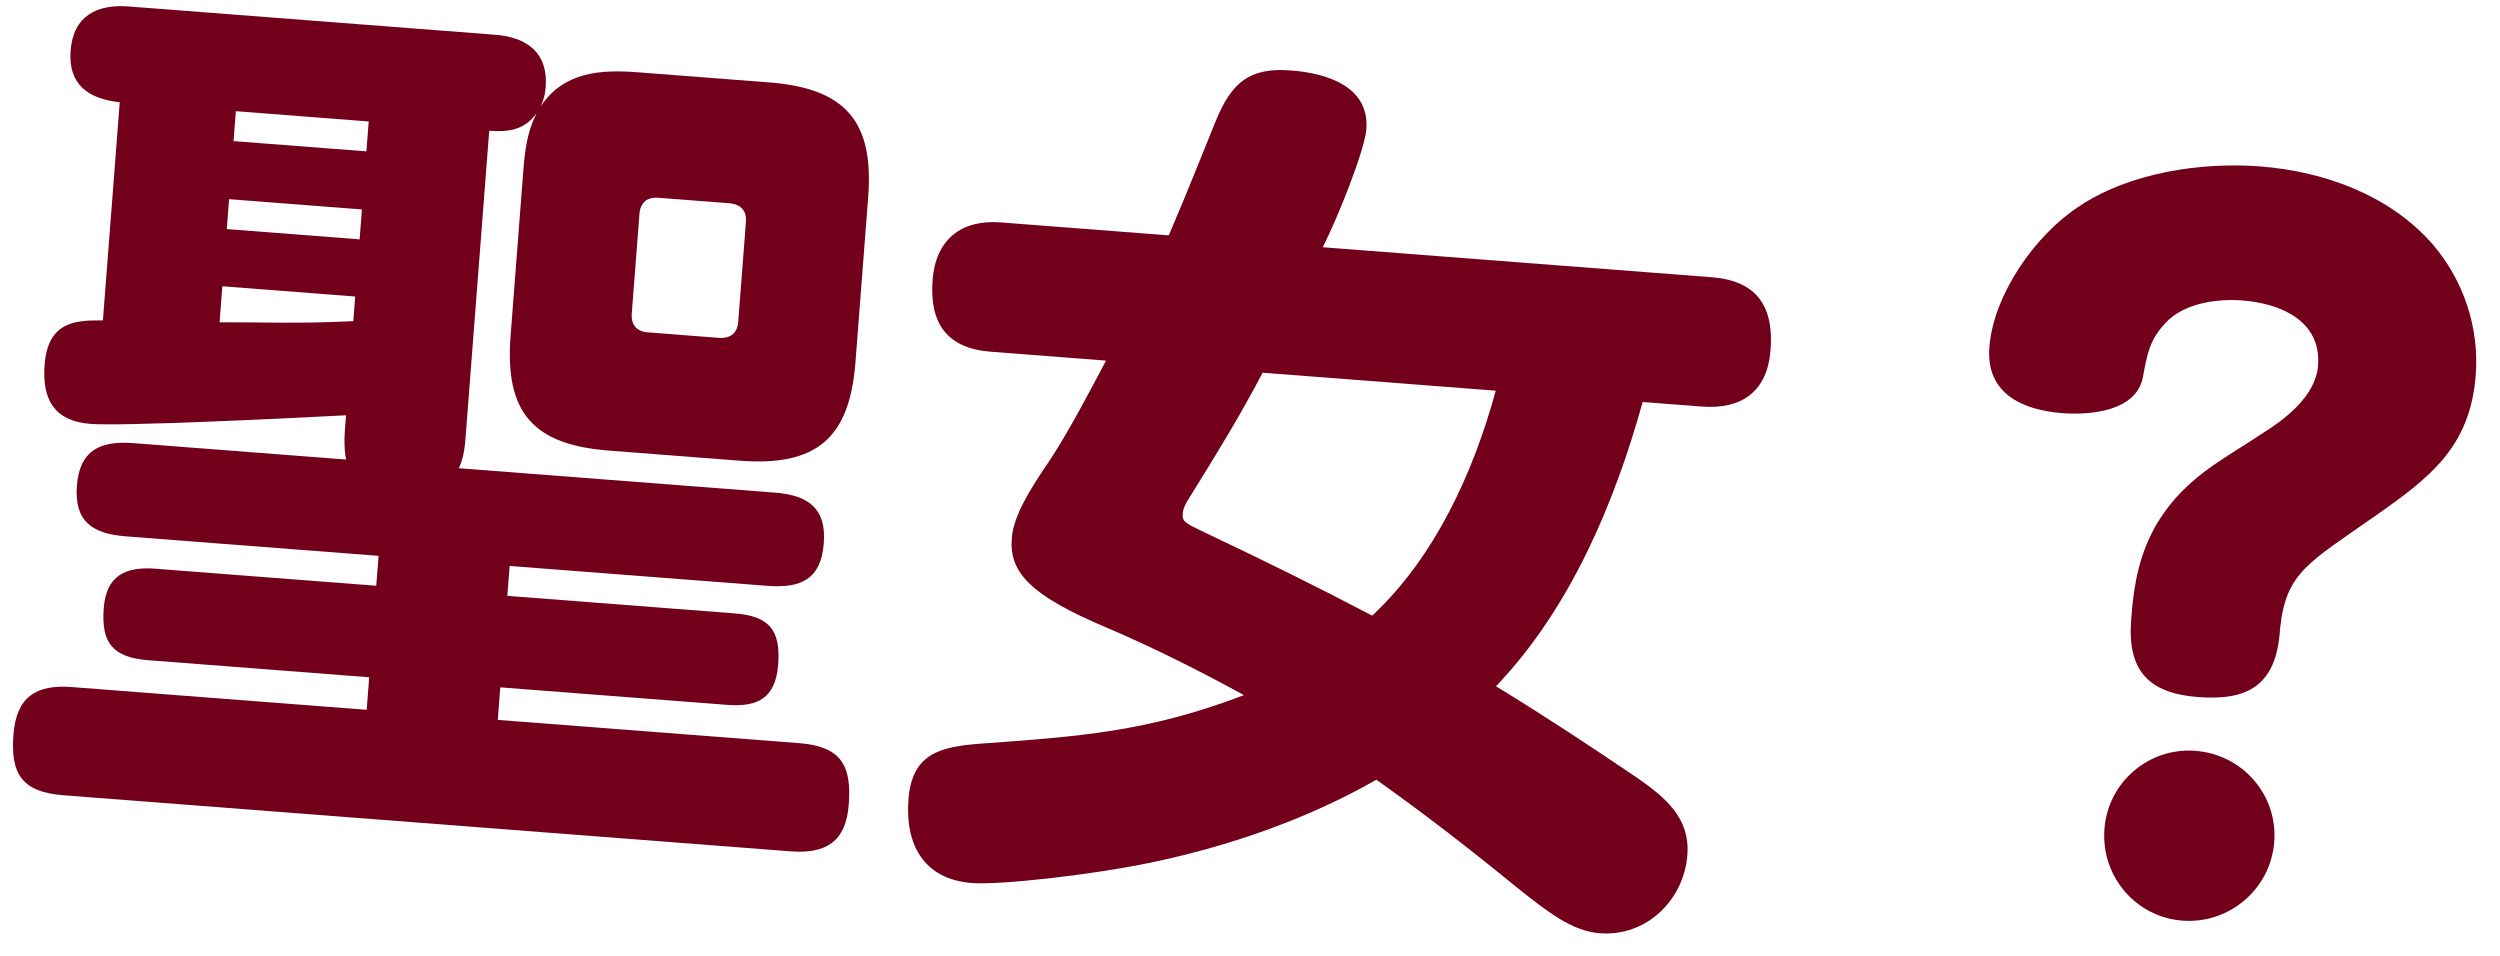
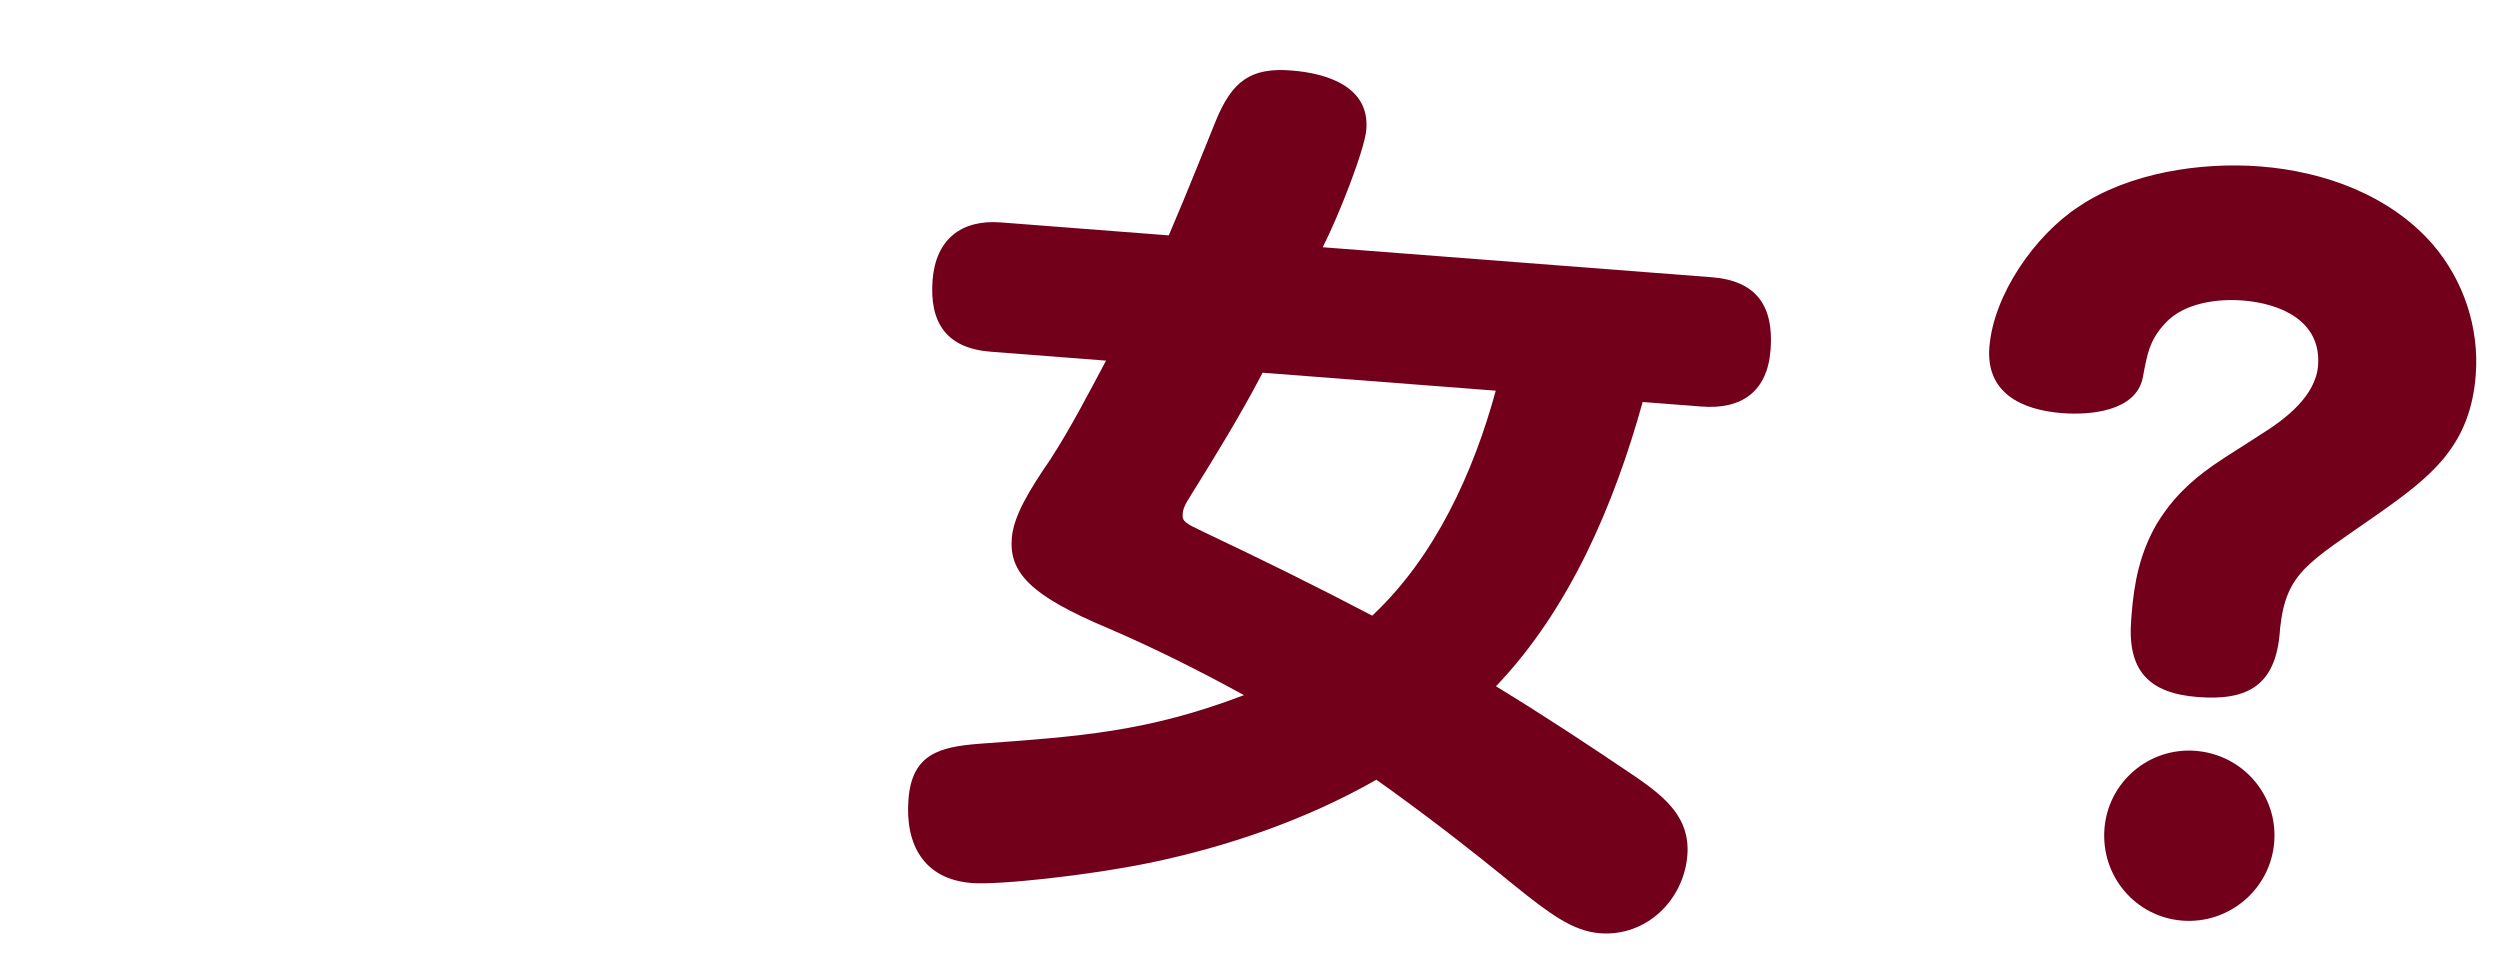
<svg xmlns="http://www.w3.org/2000/svg" width="136" height="52" viewBox="0 0 136 52" fill="none">
  <path d="M124.038 34.172L124.023 34.363C123.798 37.283 122.288 38.129 119.56 37.919C116.88 37.712 115.724 36.468 115.935 33.74L115.957 33.452C116.094 31.682 116.407 30.117 117.298 28.549C118.182 27.077 119.216 26.145 120.387 25.321C121.201 24.758 122.059 24.246 122.972 23.643C124.286 22.829 125.973 21.563 126.102 19.888C126.29 17.448 124.052 16.505 121.994 16.346C120.606 16.239 118.806 16.485 117.808 17.564C116.917 18.506 116.81 19.268 116.567 20.549C116.184 22.397 113.666 22.588 112.182 22.474C109.981 22.304 108.03 21.383 108.221 18.895C108.443 16.023 110.715 12.78 113.097 11.231C115.789 9.416 119.687 8.802 122.942 9.053C126.435 9.323 129.995 10.608 132.34 13.293C134.018 15.251 134.879 17.821 134.68 20.405C134.381 24.282 132.23 25.945 129.329 27.985C125.562 30.631 124.369 31.116 124.038 34.172ZM119.431 40.845C122.015 41.045 123.914 43.261 123.719 45.798C123.519 48.382 121.255 50.278 118.718 50.082C116.182 49.886 114.283 47.67 114.482 45.086C114.678 42.549 116.894 40.65 119.431 40.845Z" fill="#73001B" />
  <path d="M81.38 37.333C84.001 38.931 86.567 40.622 89.129 42.36C90.59 43.387 91.948 44.503 91.793 46.513C91.605 48.954 89.572 50.964 87.036 50.768C85.552 50.654 84.279 49.689 82.42 48.197C79.884 46.124 77.385 44.198 74.874 42.416C71.097 44.58 66.745 46.074 62.489 46.949C59.26 47.615 54.356 48.151 52.873 48.037C50.241 47.834 49.232 45.927 49.42 43.486C49.612 40.997 51.133 40.633 53.264 40.461C58.735 40.064 62.413 39.818 67.671 37.816C65.223 36.472 62.719 35.22 60.249 34.163C56.053 32.395 54.897 31.151 55.041 29.284C55.133 28.088 55.962 26.707 57.155 24.97C58.249 23.273 59.21 21.421 60.168 19.618L53.898 19.134C51.505 18.95 50.552 17.576 50.733 15.231C50.903 13.03 52.287 11.933 54.441 12.099L63.582 12.804C64.757 10.054 65.537 8.044 66.13 6.598C67.022 4.404 68.042 3.664 70.243 3.834C72.157 3.981 74.51 4.692 74.329 7.037C74.244 8.138 72.808 11.782 71.957 13.45L93.11 15.081C95.551 15.27 96.504 16.643 96.319 19.036C96.146 21.285 94.769 22.286 92.567 22.116L89.361 21.869C87.828 27.384 85.412 33.119 81.38 37.333ZM74.648 33.492C78.072 30.29 80.16 25.685 81.369 21.253L68.686 20.275C67.501 22.542 66.234 24.611 64.805 26.908C64.422 27.504 64.359 27.692 64.337 27.979C64.308 28.362 64.492 28.472 65.467 28.933C68.625 30.428 71.64 31.912 74.648 33.492Z" fill="#73001B" />
-   <path d="M6.514 5.562C4.842 5.385 3.698 4.623 3.841 2.757C3.989 0.842 5.289 0.22 7.012 0.353L26.921 1.889C28.691 2.025 29.829 2.883 29.685 4.75C29.655 5.133 29.585 5.416 29.412 5.788C30.664 3.911 32.648 3.775 34.706 3.933L41.837 4.483C46.001 4.804 47.547 6.609 47.229 10.725L46.535 19.722C46.218 23.837 44.414 25.383 40.25 25.062L33.119 24.512C29.003 24.195 27.454 22.439 27.775 18.275L28.469 9.278C28.554 8.177 28.679 7.176 29.191 6.156C28.543 7.069 27.667 7.194 26.614 7.113L25.318 23.911C25.278 24.437 25.186 25.008 24.957 25.471L42.138 26.797C43.957 26.937 44.962 27.64 44.814 29.555C44.663 31.517 43.566 32.01 41.747 31.869L27.725 30.788L27.599 32.415L39.947 33.367C41.813 33.511 42.479 34.237 42.332 36.151C42.191 37.97 41.238 38.474 39.563 38.345L27.215 37.392L27.079 39.163L43.446 40.425C45.696 40.599 46.343 41.564 46.173 43.765C46.019 45.775 44.954 46.463 42.992 46.312L3.462 43.263C1.212 43.09 0.565 42.125 0.731 39.972C0.889 37.914 1.953 37.225 3.916 37.377L19.948 38.613L20.084 36.843L8.072 35.916C6.158 35.769 5.495 34.995 5.643 33.081C5.78 31.31 6.829 30.813 8.456 30.939L20.468 31.865L20.594 30.238L6.859 29.179C5.04 29.039 4.032 28.383 4.183 26.421C4.33 24.507 5.431 23.966 7.25 24.106L18.831 24.999C18.725 24.509 18.721 23.931 18.762 23.405L18.825 22.591C15.489 22.767 6.646 23.193 4.923 23.06C2.961 22.909 2.28 21.749 2.428 19.834C2.609 17.489 4.107 17.412 5.598 17.431L6.514 5.562ZM20.057 6.607L12.831 6.05L12.705 7.677L19.932 8.234L20.057 6.607ZM39.645 11.054L35.817 10.759C35.195 10.711 34.834 11.02 34.786 11.642L34.369 17.05C34.321 17.672 34.63 18.033 35.252 18.081L39.081 18.377C39.751 18.428 40.112 18.119 40.16 17.497L40.577 12.089C40.625 11.467 40.315 11.106 39.645 11.054ZM19.688 11.393L12.462 10.835L12.336 12.463L19.563 13.02L19.688 11.393ZM11.945 17.535C13.197 17.536 13.823 17.536 15.314 17.555C16.613 17.558 17.673 17.544 19.22 17.471L19.323 16.131L12.096 15.573L11.945 17.535Z" fill="#73001B" />
</svg>